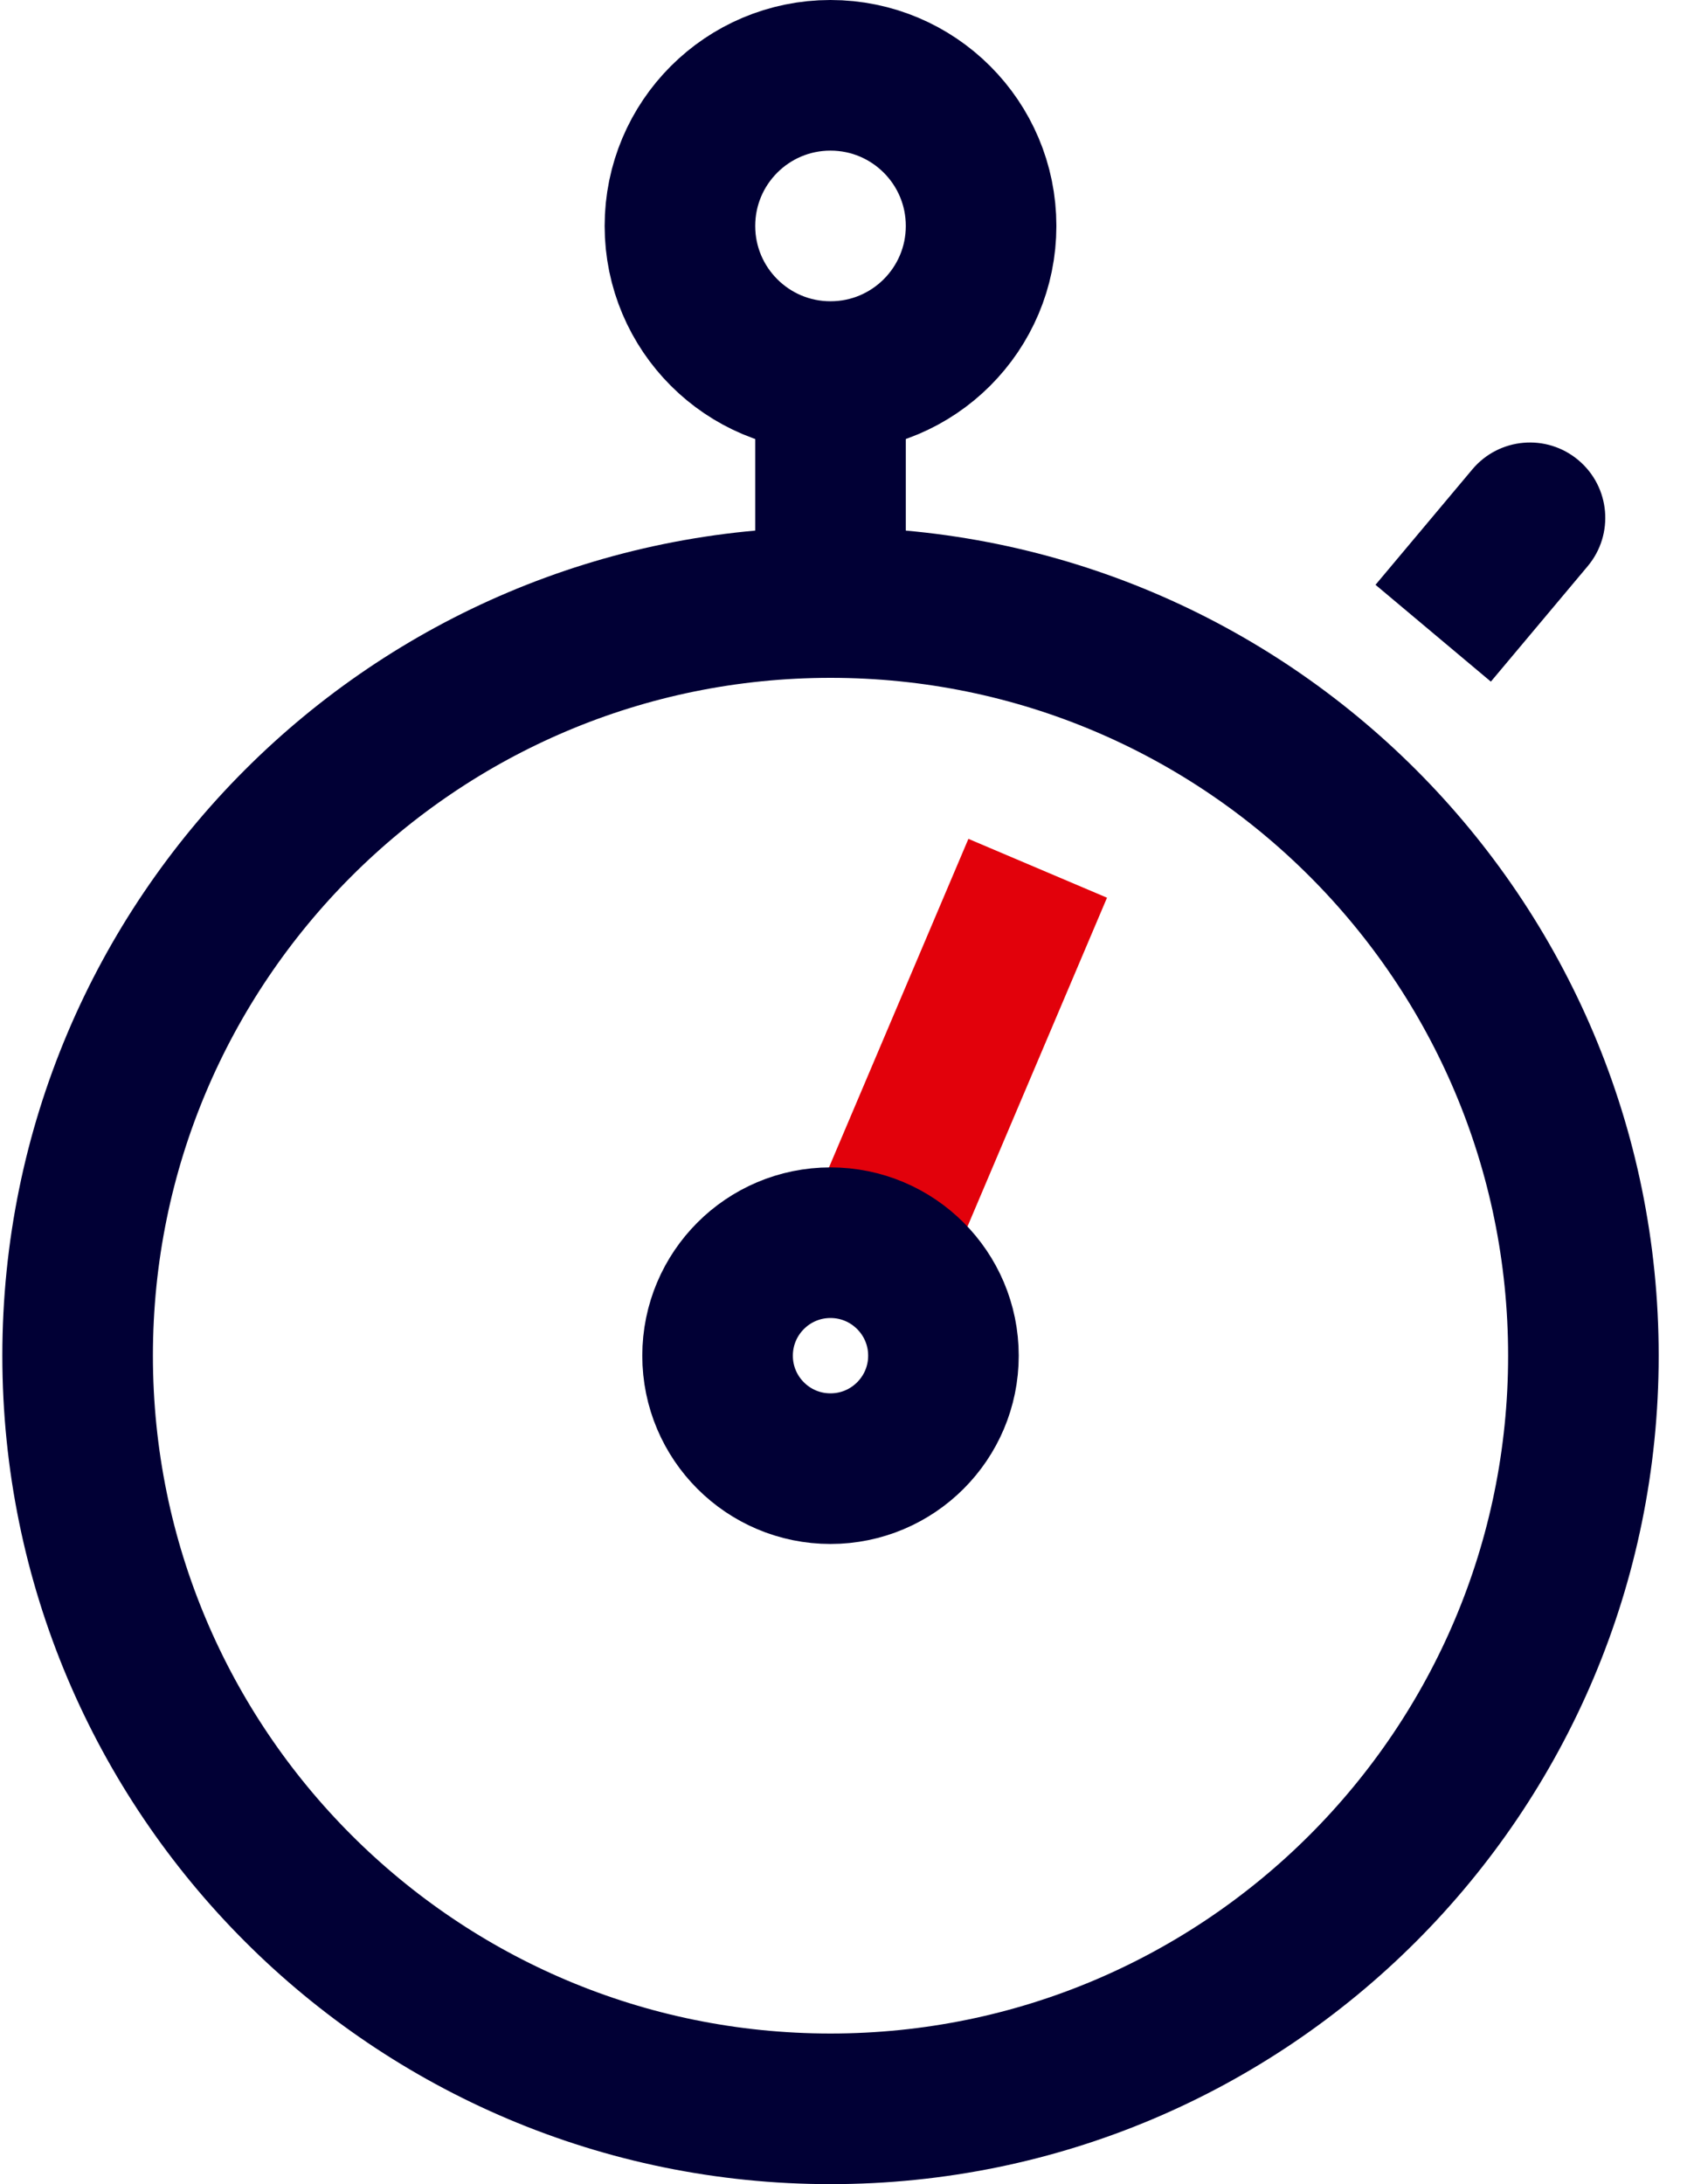
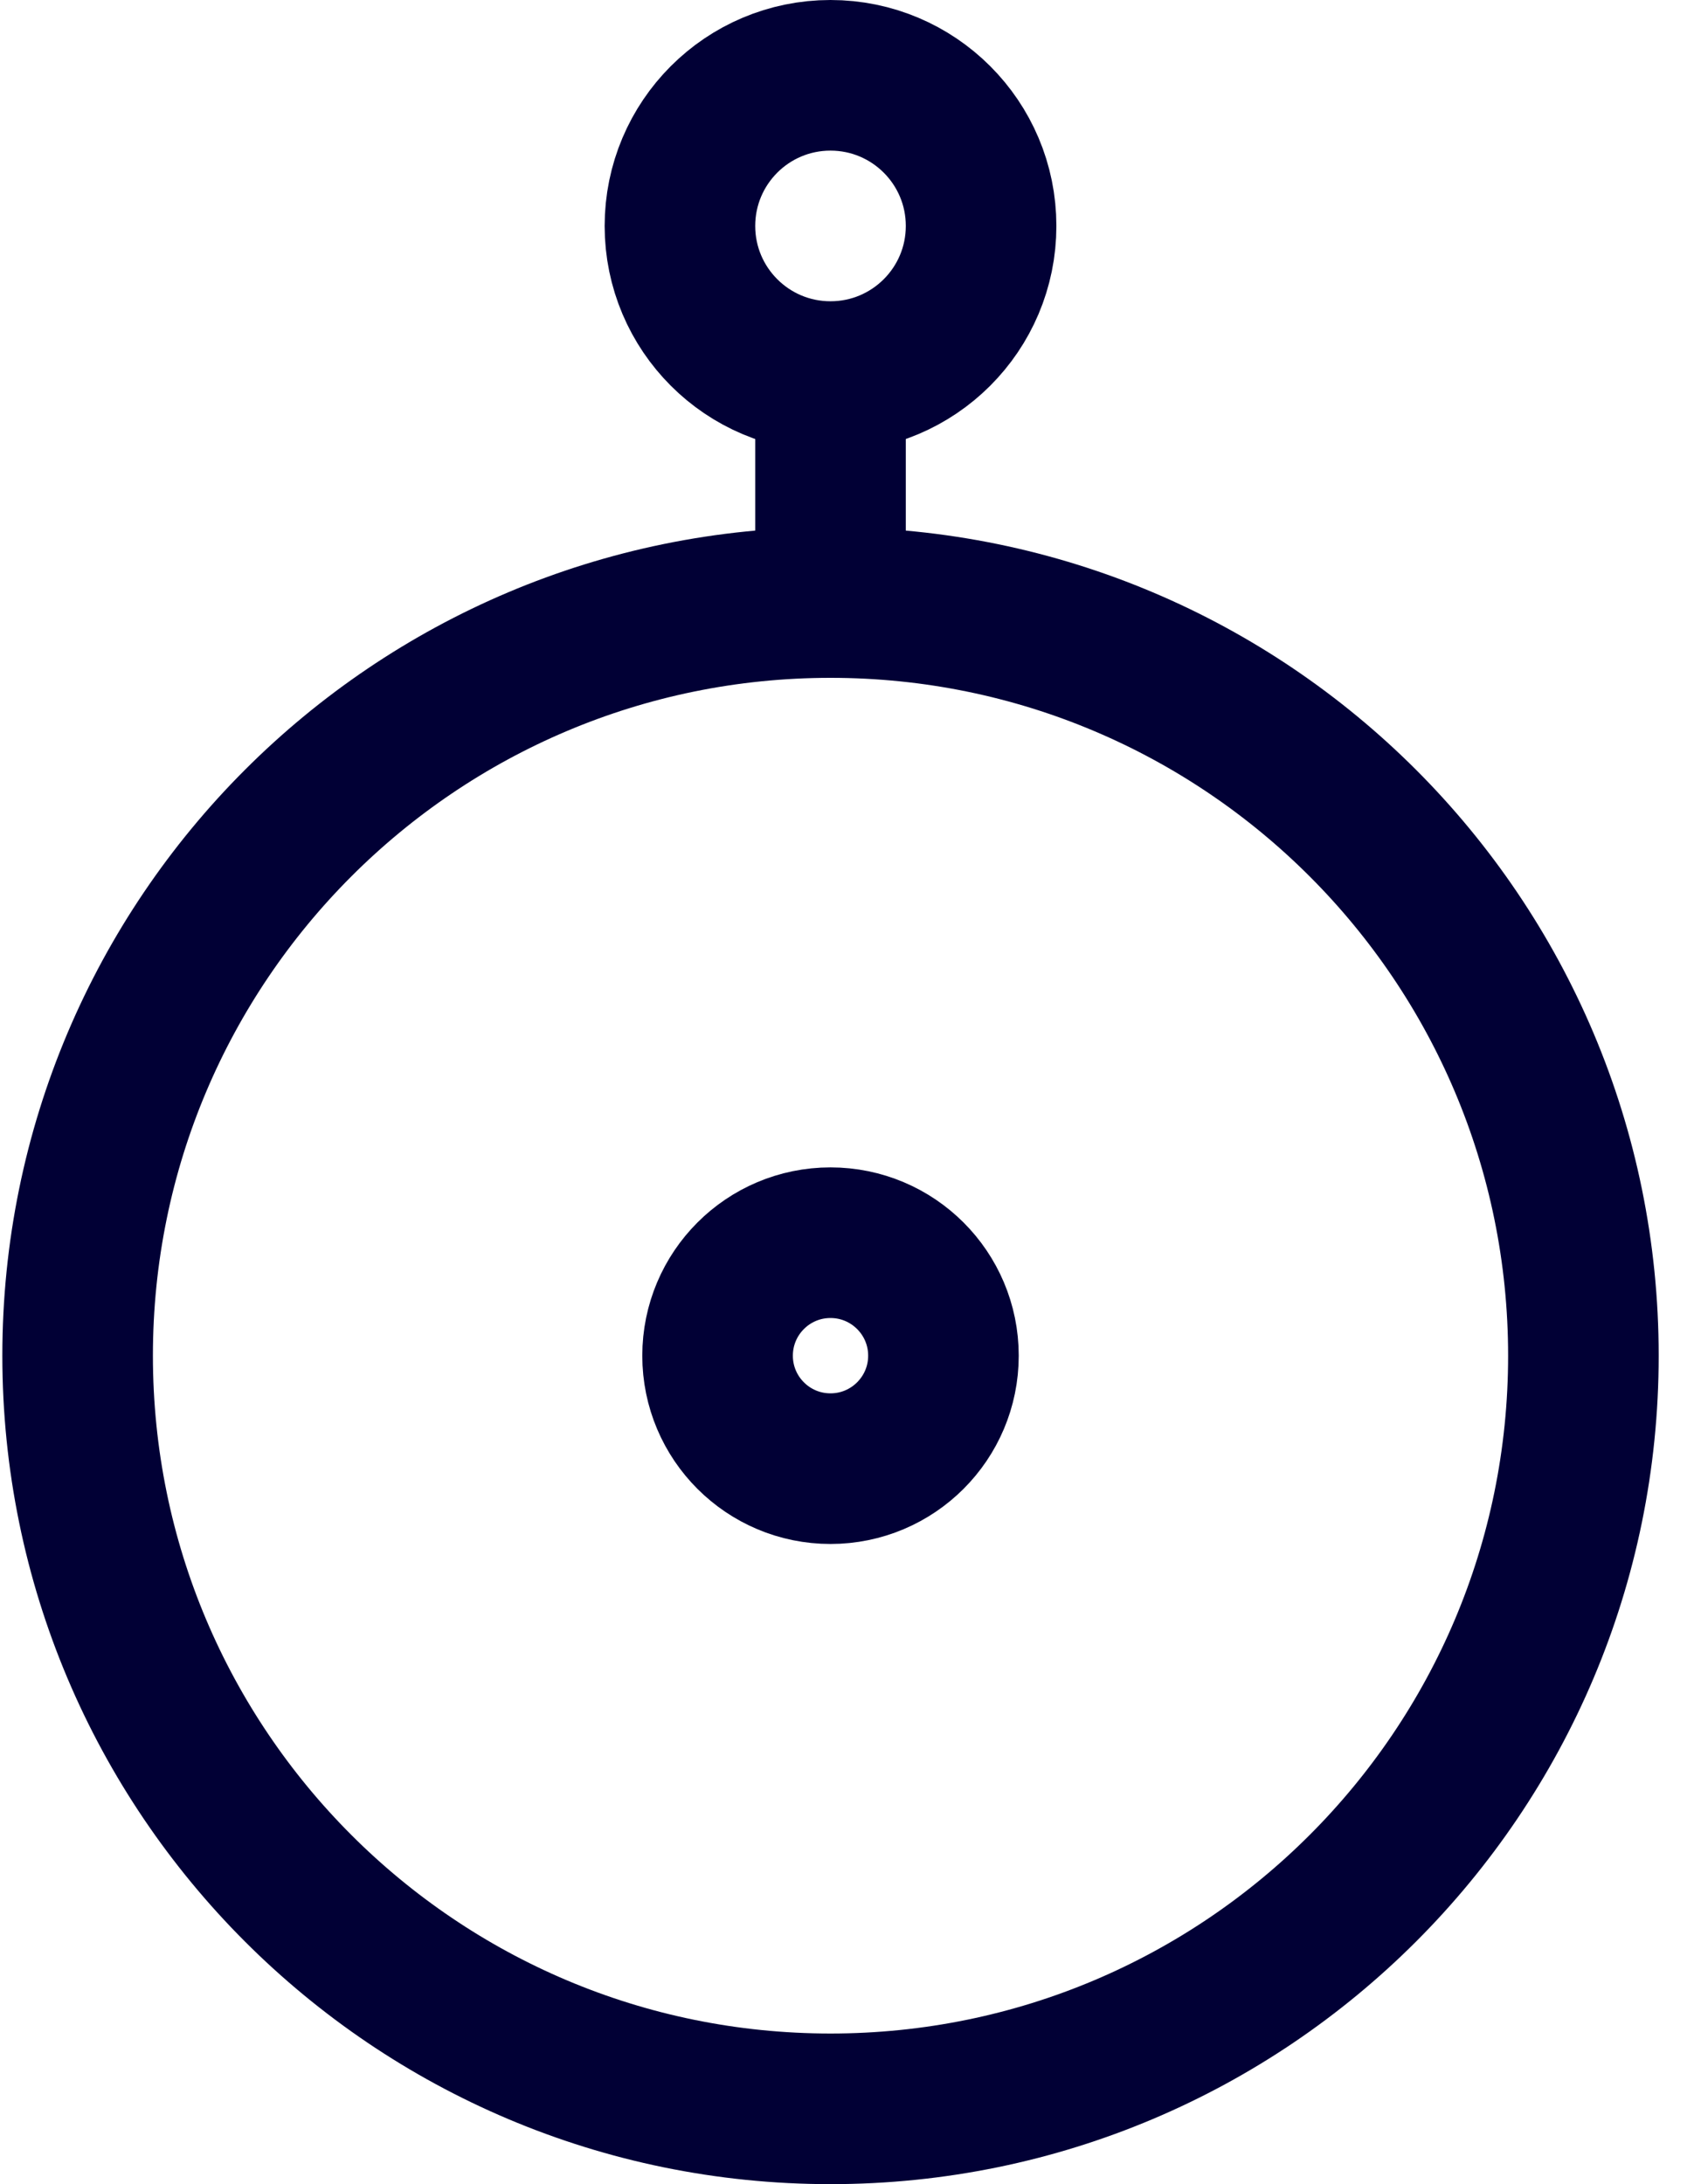
<svg xmlns="http://www.w3.org/2000/svg" width="45px" height="58px" viewBox="0 0 45 58" version="1.1">
  <title>Picto_S/64/timer</title>
  <g id="Page-1" stroke="none" stroke-width="1" fill="none" fill-rule="evenodd">
    <g id="STRP-1214-LP-1440-signatureelectronique" transform="translate(-699, -564)">
      <g id="Rapide" transform="translate(676, 561)">
        <g id="Picto_S/64/timer" transform="translate(12, 0)">
          <rect id="Rectangle" x="0" y="0" width="64" height="64" />
          <g id="Group-15" transform="translate(13, 5)">
-             <rect id="Rectangle" fill="#E2010B" transform="translate(23.417, 26.12) rotate(23) translate(-23.417, -26.12) " x="21.417" y="20.62" width="4" height="11" />
            <path d="M24.062,4 C24.062,6.21 22.271,8 20.062,8 C17.854,8.001 16.063,6.211 16.062,4.001 C16.062,1.79 17.852,0 20.061,0 C22.271,0 24.062,1.79 24.062,4 Z" id="Path" stroke="#010035" stroke-width="4" />
            <path d="M23.062,34 C23.062,35.657 21.718,37 20.062,37 C18.406,37.001 17.062,35.658 17.062,34.001 C17.062,32.343 18.405,31 20.061,31 C21.718,31 23.062,32.343 23.062,34 Z" id="Path-Copy-16" stroke="#010035" stroke-width="4" />
-             <path d="M38,9.517 C39.105,9.517 40,10.412 40,11.517 L40,15.517 L40,15.517 L36,15.517 L36,11.517 C36,10.412 36.895,9.517 38,9.517 Z" id="Rectangle" fill="#010035" transform="translate(38, 12.517) scale(-1, 1) rotate(-40) translate(-38, -12.517) " />
            <path d="M20.062,7 C21.166,7 22.062,7.895 22.062,9 L22.062,14 L22.062,14 L18.062,14 L18.062,9 C18.062,7.895 18.957,7 20.062,7 Z" id="Rectangle-Copy-4" fill="#010035" />
            <path d="M40.062,34 C40.062,45.046 31.108,54 20.062,54 C9.016,54 0.062,45.046 0.062,34 C0.062,22.955 9.016,14 20.062,14 C31.108,14 40.062,22.955 40.062,34 Z" id="Stroke-5" stroke="#010035" stroke-width="4" />
          </g>
        </g>
      </g>
    </g>
  </g>
</svg>